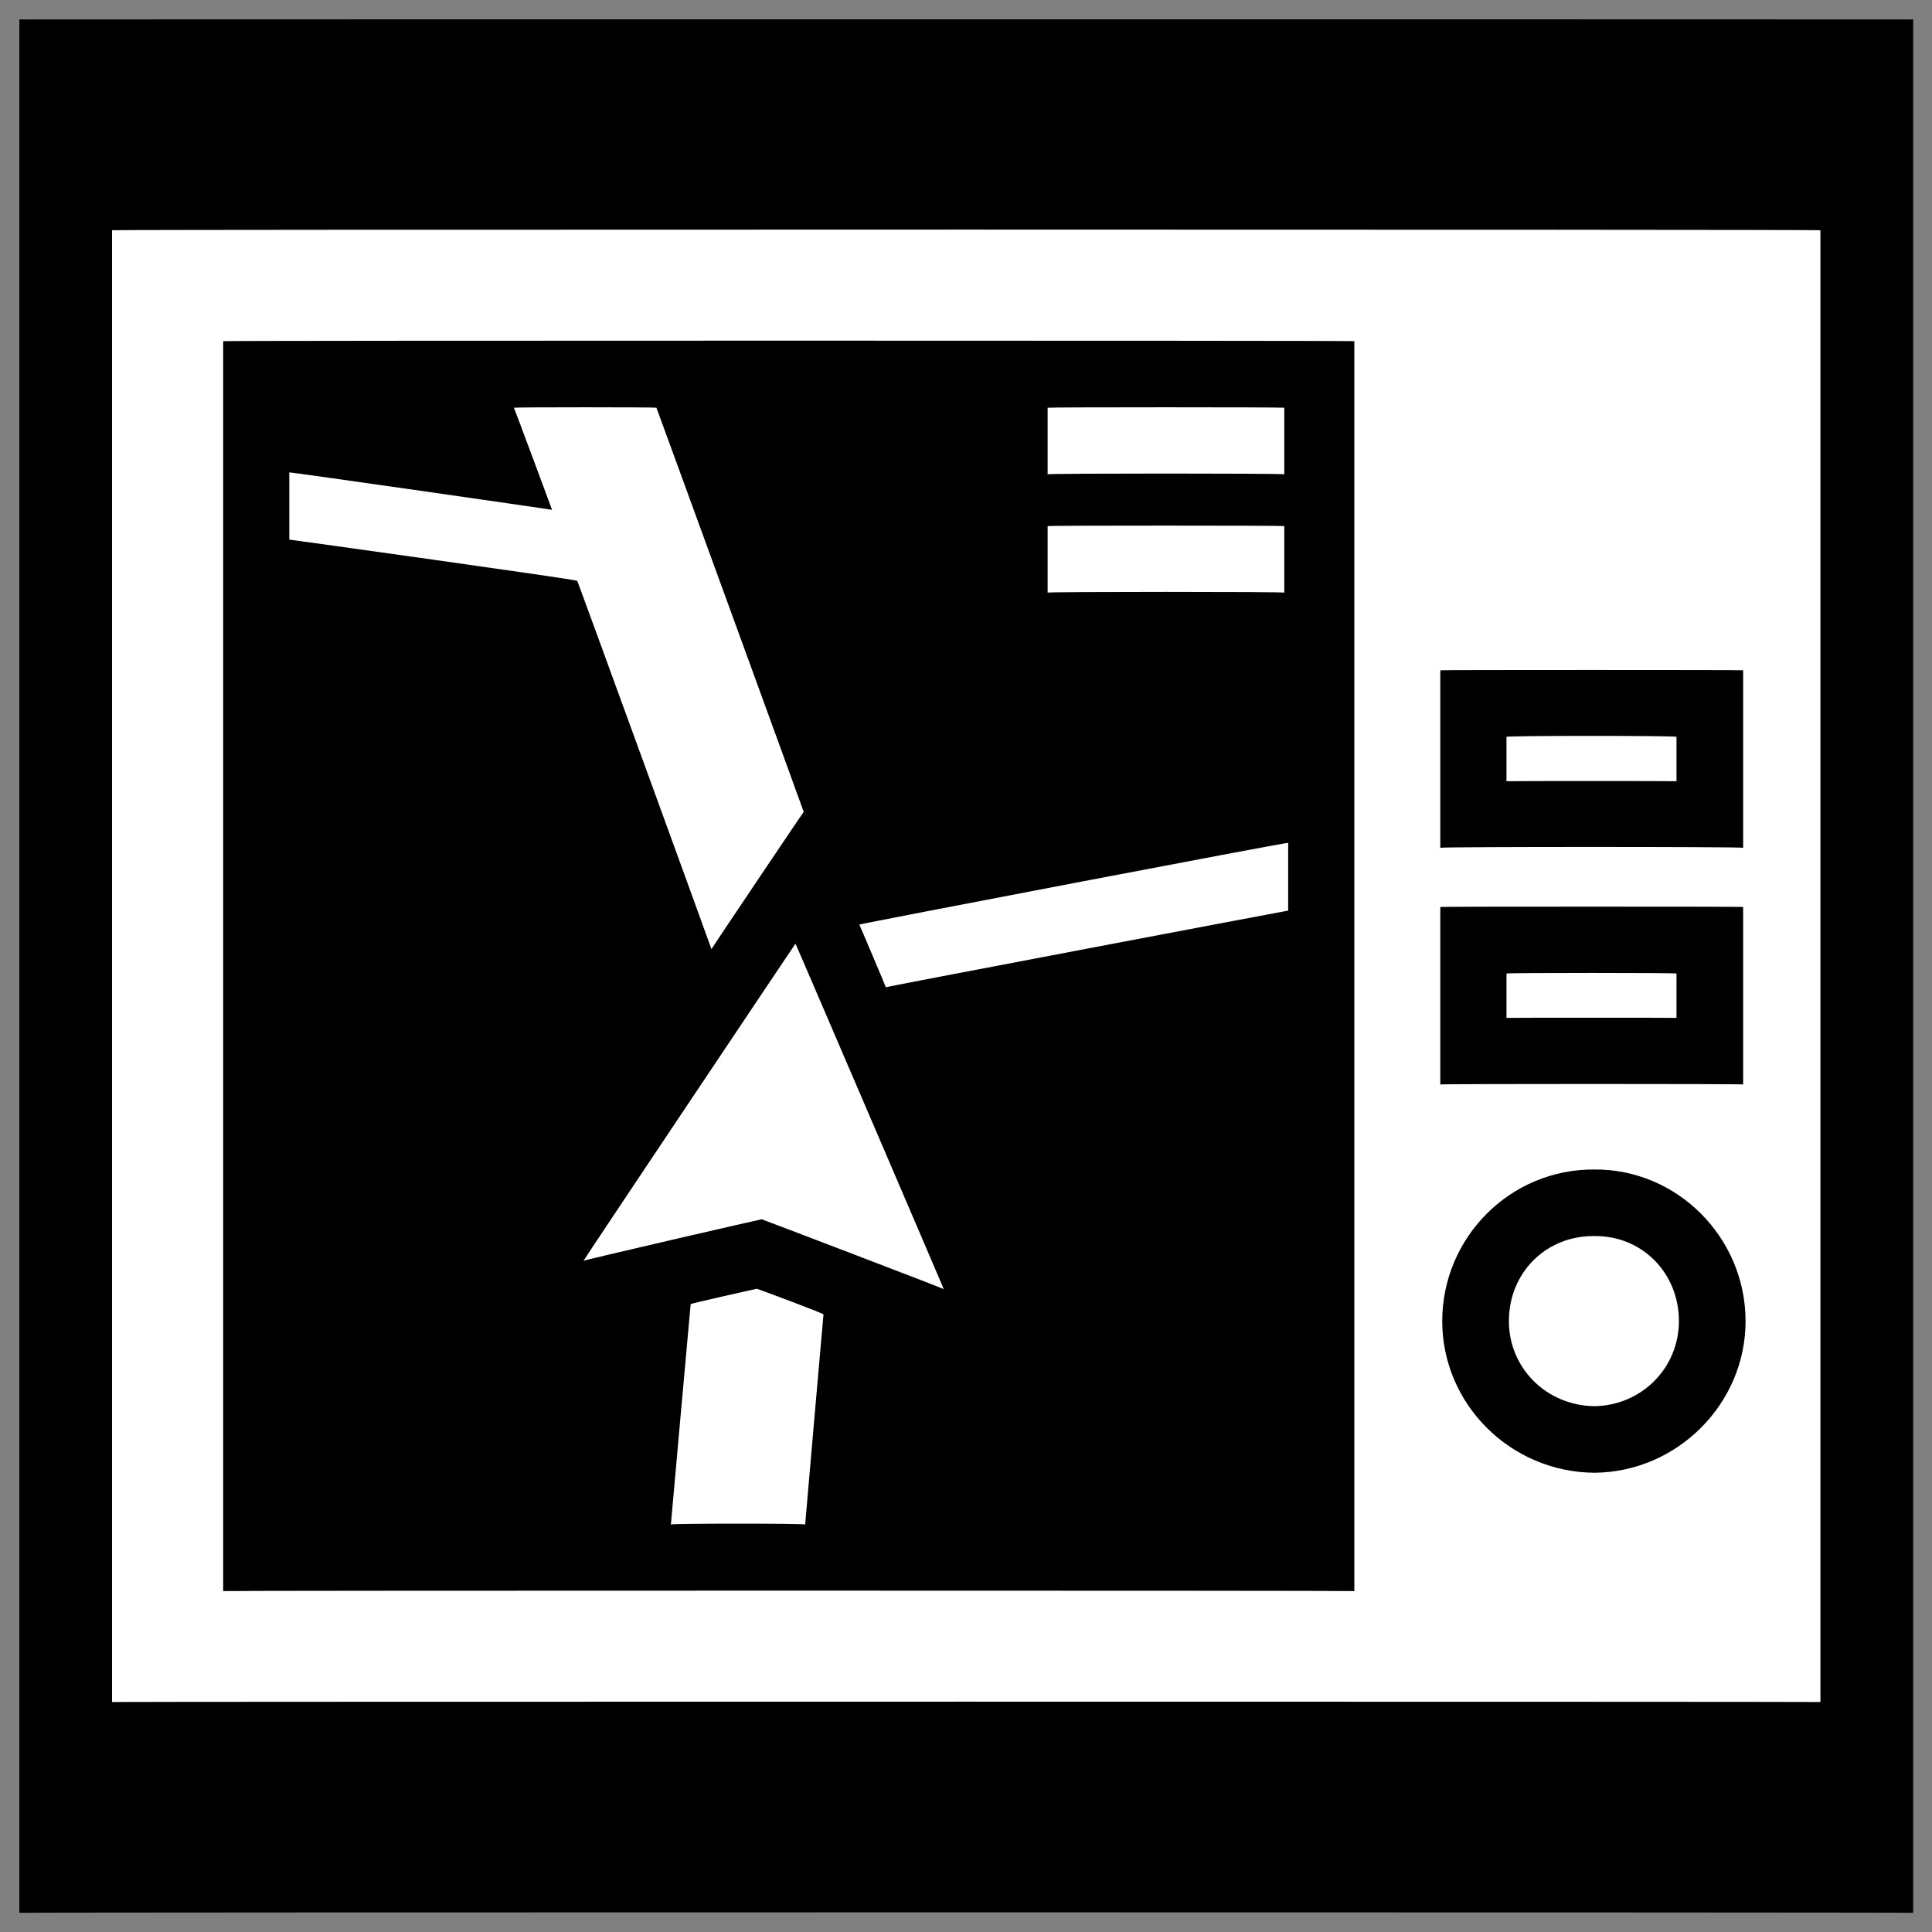
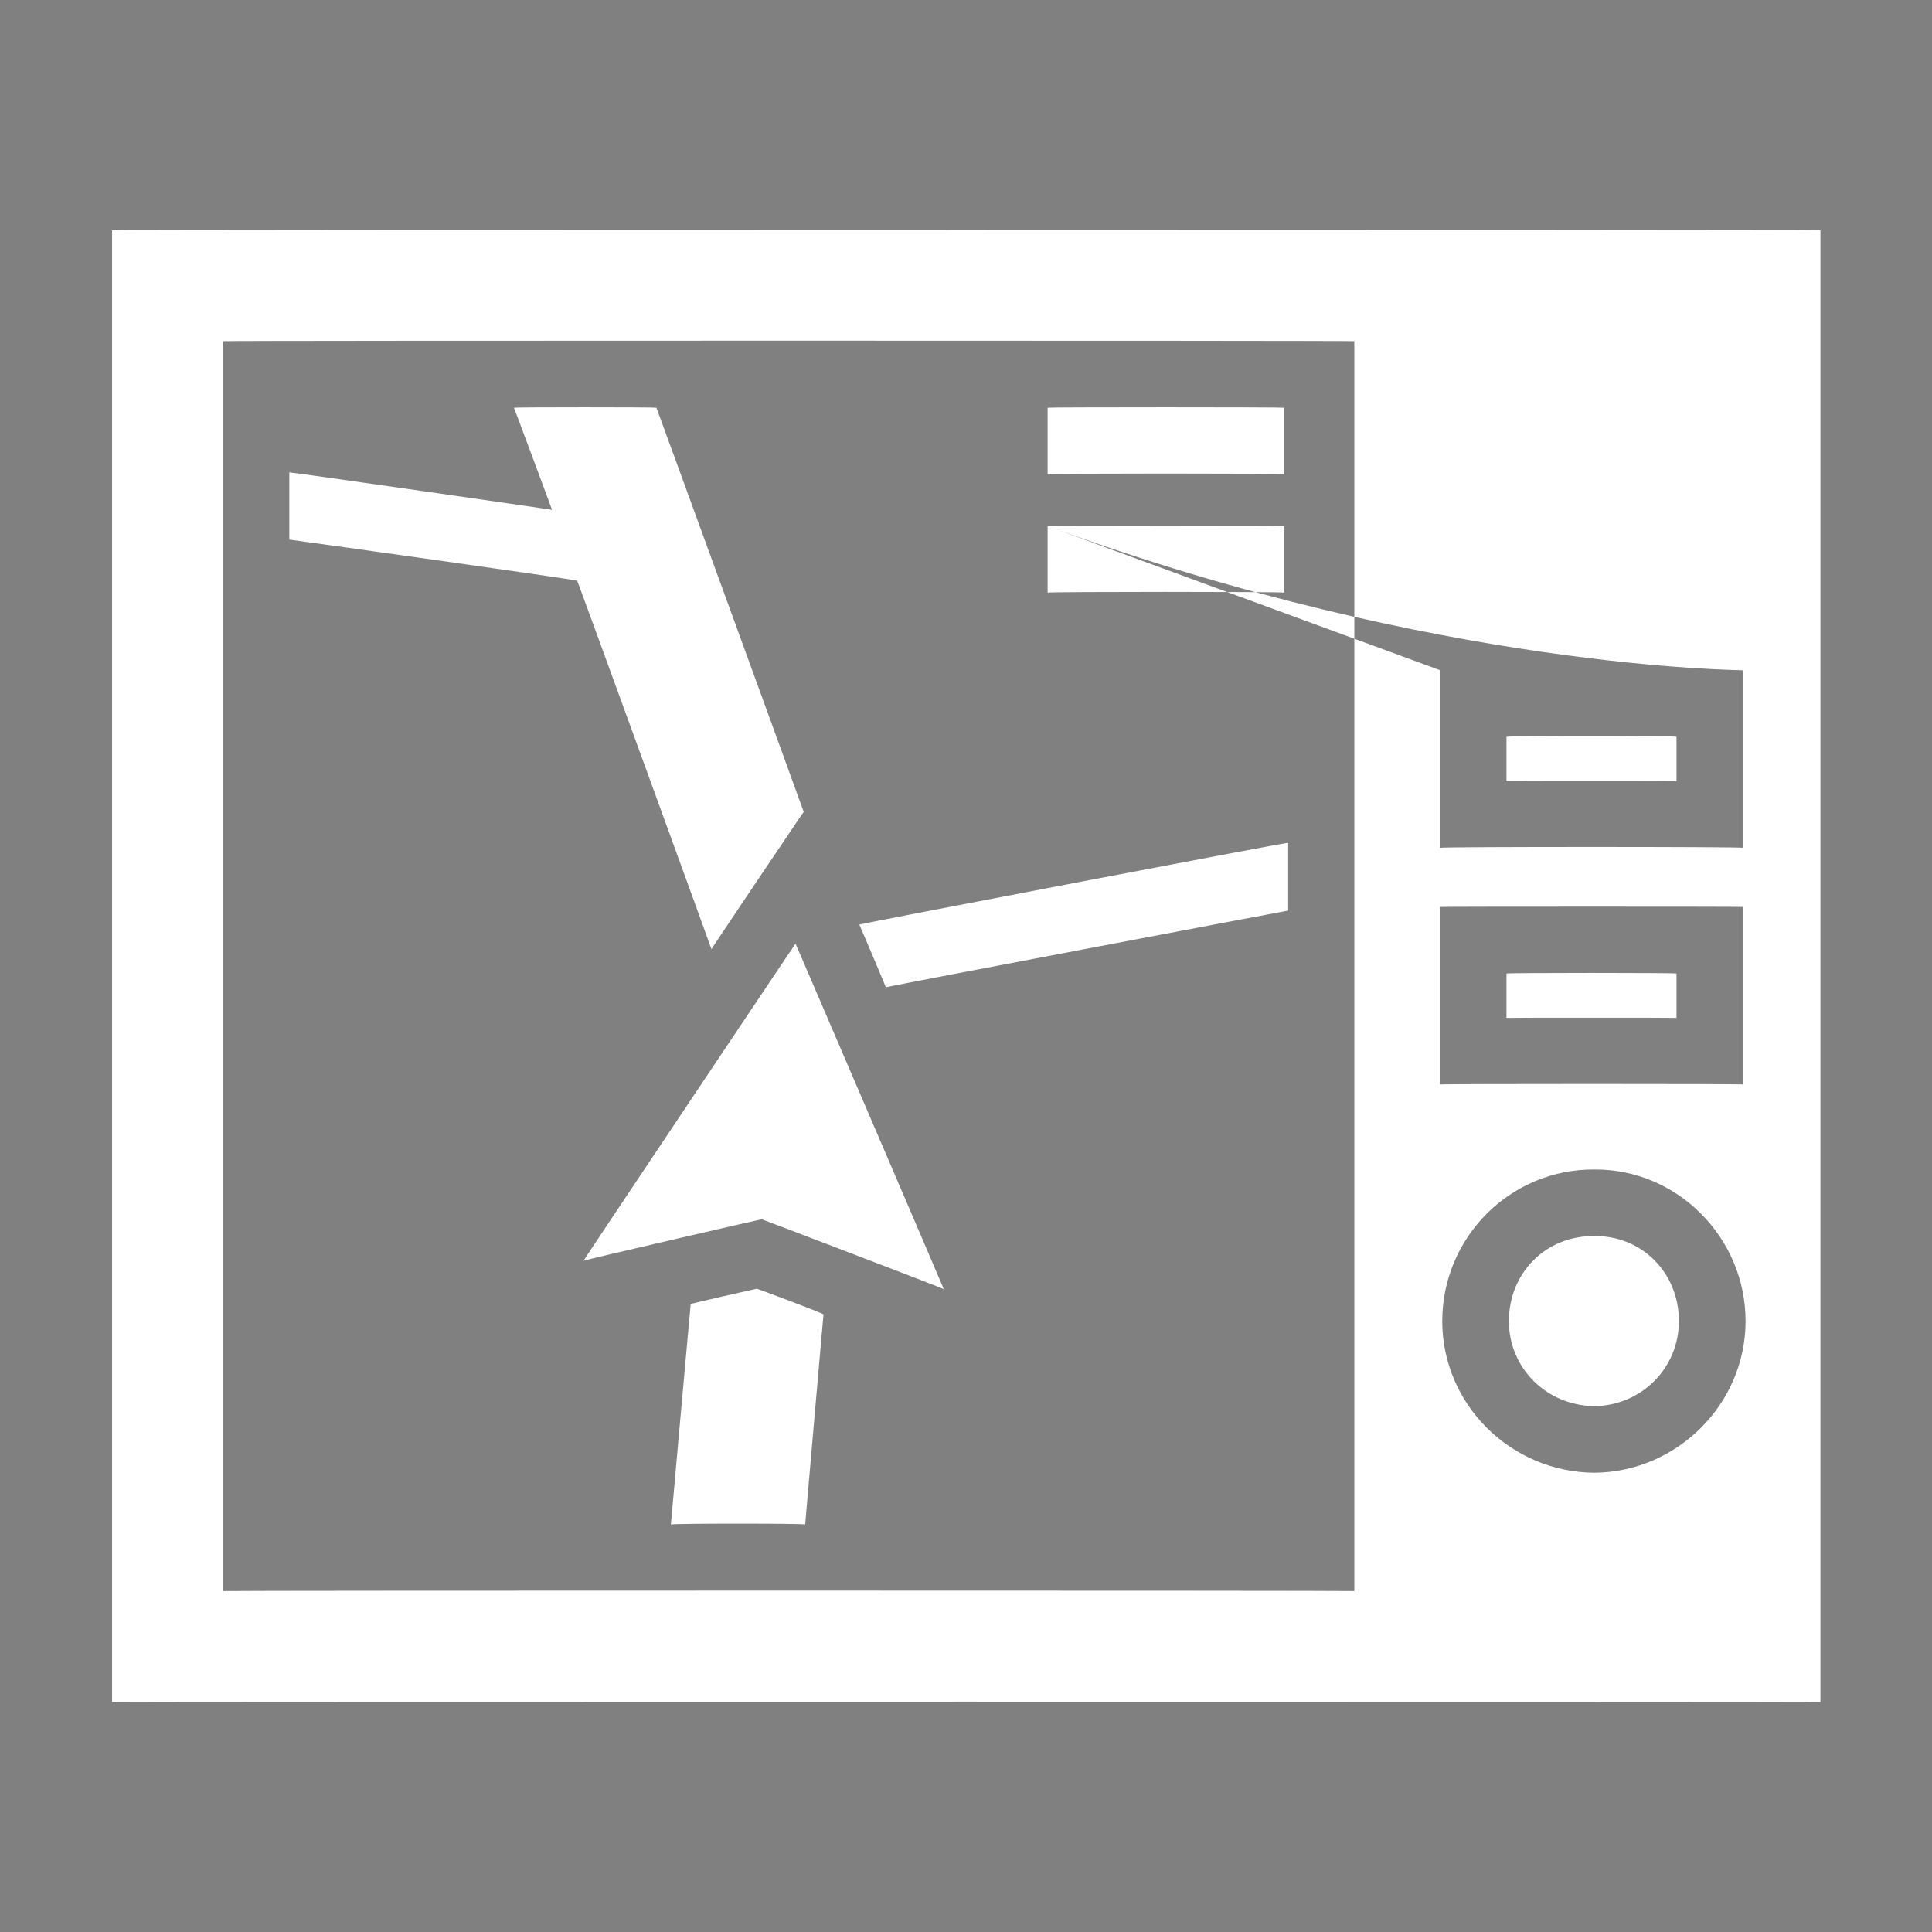
<svg xmlns="http://www.w3.org/2000/svg" version="1.1" width="100%" height="100%" id="svgWorkerArea" viewBox="0 0 400 400" style="background: white;">
  <rect x="0" y="0" width="400" height="400" fill="#808080" stroke="none" />
  <defs id="defsdoc">
    <pattern id="patternBool" x="0" y="0" width="10" height="10" patternUnits="userSpaceOnUse" patternTransform="rotate(35)">
      <circle cx="5" cy="5" r="4" style="stroke: none;fill: #ff000070;" />
    </pattern>
  </defs>
  <g id="fileImp-710239548" class="cosito">
-     <path id="pathImp-303859505" class="grouped" d="M4 4.025C4 3.992 396.1 3.992 396.1 4.025 396.1 3.992 396.1 395.892 396.1 396.025 396.1 395.892 4 395.892 4 396.025 4 395.892 4 3.992 4 4.025" />
-     <path id="pathImp-383362772" fill="#fff" class="grouped" d="M23.2 47.666C23.2 47.492 23.2 352.292 23.2 352.384 23.2 352.292 376.9 352.292 376.9 352.384 376.9 352.292 376.9 47.492 376.9 47.666 376.9 47.492 23.2 47.492 23.2 47.666 23.2 47.492 23.2 47.492 23.2 47.666M46.2 70.635C46.2 70.492 280.4 70.492 280.4 70.635 280.4 70.492 280.4 329.292 280.4 329.416 280.4 329.292 46.2 329.292 46.2 329.416 46.2 329.292 46.2 70.492 46.2 70.635 46.2 70.492 46.2 70.492 46.2 70.635M106.4 84.416C106.4 84.292 114.3 105.492 114.3 105.562 114.3 105.492 59.9 97.692 59.9 97.799 59.9 97.692 59.9 111.692 59.9 111.719 59.9 111.692 119.5 119.992 119.5 120.249 119.5 119.992 147.3 196.392 147.3 196.514 147.3 196.392 166.4 167.992 166.4 168.094 166.4 167.992 135.9 84.292 135.9 84.416 135.9 84.292 106.4 84.292 106.4 84.416 106.4 84.292 106.4 84.292 106.4 84.416M216.9 84.416C216.9 84.292 216.9 97.992 216.9 98.197 216.9 97.992 265.9 97.992 265.9 98.197 265.9 97.992 265.9 84.292 265.9 84.416 265.9 84.292 216.9 84.292 216.9 84.416 216.9 84.292 216.9 84.292 216.9 84.416M216.9 108.916C216.9 108.792 216.9 122.492 216.9 122.697 216.9 122.492 265.9 122.492 265.9 122.697 265.9 122.492 265.9 108.792 265.9 108.916 265.9 108.792 216.9 108.792 216.9 108.916 216.9 108.792 216.9 108.792 216.9 108.916M298.2 138.775C298.2 138.692 360.9 138.692 360.9 138.775 360.9 138.692 360.9 175.292 360.9 175.525 360.9 175.292 298.2 175.292 298.2 175.525 298.2 175.292 298.2 138.692 298.2 138.775 298.2 138.692 298.2 138.692 298.2 138.775M311.9 152.556C311.9 152.292 311.9 161.692 311.9 161.744 311.9 161.692 347.1 161.692 347.1 161.744 347.1 161.692 347.1 152.292 347.1 152.556 347.1 152.292 311.9 152.292 311.9 152.556 311.9 152.292 311.9 152.292 311.9 152.556M266.7 174.504C266.7 174.292 177.9 191.292 177.9 191.429 177.9 191.292 183.4 204.292 183.4 204.396 183.4 204.292 266.7 188.492 266.7 188.533 266.7 188.492 266.7 174.292 266.7 174.504 266.7 174.292 266.7 174.292 266.7 174.504M298.2 187.775C298.2 187.692 360.9 187.692 360.9 187.775 360.9 187.692 360.9 224.392 360.9 224.525 360.9 224.392 298.2 224.392 298.2 224.525 298.2 224.392 298.2 187.692 298.2 187.775 298.2 187.692 298.2 187.692 298.2 187.775M164.7 195.376C164.7 195.292 120.8 260.892 120.8 261.044 120.8 260.892 157.7 252.392 157.7 252.436 157.7 252.392 195.4 266.792 195.4 266.901 195.4 266.792 164.7 195.292 164.7 195.376 164.7 195.292 164.7 195.292 164.7 195.376M311.9 201.556C311.9 201.392 311.9 210.692 311.9 210.744 311.9 210.692 347.1 210.692 347.1 210.744 347.1 210.692 347.1 201.392 347.1 201.556 347.1 201.392 311.9 201.392 311.9 201.556 311.9 201.392 311.9 201.392 311.9 201.556M330.1 242.134C347.2 241.992 361.4 256.192 361.4 273.525 361.4 290.692 347.2 304.792 330.1 304.916 312.7 304.792 298.6 290.692 298.6 273.525 298.6 256.192 312.7 241.992 330.1 242.134 330.1 241.992 330.1 241.992 330.1 242.134M330.1 255.916C320.1 255.792 312.4 263.492 312.4 273.525 312.4 283.192 320.1 290.992 330.1 291.134 339.9 290.992 347.6 283.192 347.6 273.525 347.6 263.492 339.9 255.792 330.1 255.916 330.1 255.792 330.1 255.792 330.1 255.916M156.7 266.818C156.7 266.792 143 269.892 143 269.995 143 269.892 138.9 315.392 138.9 315.634 138.9 315.392 166.7 315.392 166.7 315.634 166.7 315.392 170.5 271.892 170.5 272.147 170.5 271.892 156.7 266.792 156.7 266.818 156.7 266.792 156.7 266.792 156.7 266.818" />
+     <path id="pathImp-383362772" fill="#fff" class="grouped" d="M23.2 47.666C23.2 47.492 23.2 352.292 23.2 352.384 23.2 352.292 376.9 352.292 376.9 352.384 376.9 352.292 376.9 47.492 376.9 47.666 376.9 47.492 23.2 47.492 23.2 47.666 23.2 47.492 23.2 47.492 23.2 47.666M46.2 70.635C46.2 70.492 280.4 70.492 280.4 70.635 280.4 70.492 280.4 329.292 280.4 329.416 280.4 329.292 46.2 329.292 46.2 329.416 46.2 329.292 46.2 70.492 46.2 70.635 46.2 70.492 46.2 70.492 46.2 70.635M106.4 84.416C106.4 84.292 114.3 105.492 114.3 105.562 114.3 105.492 59.9 97.692 59.9 97.799 59.9 97.692 59.9 111.692 59.9 111.719 59.9 111.692 119.5 119.992 119.5 120.249 119.5 119.992 147.3 196.392 147.3 196.514 147.3 196.392 166.4 167.992 166.4 168.094 166.4 167.992 135.9 84.292 135.9 84.416 135.9 84.292 106.4 84.292 106.4 84.416 106.4 84.292 106.4 84.292 106.4 84.416M216.9 84.416C216.9 84.292 216.9 97.992 216.9 98.197 216.9 97.992 265.9 97.992 265.9 98.197 265.9 97.992 265.9 84.292 265.9 84.416 265.9 84.292 216.9 84.292 216.9 84.416 216.9 84.292 216.9 84.292 216.9 84.416M216.9 108.916C216.9 108.792 216.9 122.492 216.9 122.697 216.9 122.492 265.9 122.492 265.9 122.697 265.9 122.492 265.9 108.792 265.9 108.916 265.9 108.792 216.9 108.792 216.9 108.916 216.9 108.792 216.9 108.792 216.9 108.916C298.2 138.692 360.9 138.692 360.9 138.775 360.9 138.692 360.9 175.292 360.9 175.525 360.9 175.292 298.2 175.292 298.2 175.525 298.2 175.292 298.2 138.692 298.2 138.775 298.2 138.692 298.2 138.692 298.2 138.775M311.9 152.556C311.9 152.292 311.9 161.692 311.9 161.744 311.9 161.692 347.1 161.692 347.1 161.744 347.1 161.692 347.1 152.292 347.1 152.556 347.1 152.292 311.9 152.292 311.9 152.556 311.9 152.292 311.9 152.292 311.9 152.556M266.7 174.504C266.7 174.292 177.9 191.292 177.9 191.429 177.9 191.292 183.4 204.292 183.4 204.396 183.4 204.292 266.7 188.492 266.7 188.533 266.7 188.492 266.7 174.292 266.7 174.504 266.7 174.292 266.7 174.292 266.7 174.504M298.2 187.775C298.2 187.692 360.9 187.692 360.9 187.775 360.9 187.692 360.9 224.392 360.9 224.525 360.9 224.392 298.2 224.392 298.2 224.525 298.2 224.392 298.2 187.692 298.2 187.775 298.2 187.692 298.2 187.692 298.2 187.775M164.7 195.376C164.7 195.292 120.8 260.892 120.8 261.044 120.8 260.892 157.7 252.392 157.7 252.436 157.7 252.392 195.4 266.792 195.4 266.901 195.4 266.792 164.7 195.292 164.7 195.376 164.7 195.292 164.7 195.292 164.7 195.376M311.9 201.556C311.9 201.392 311.9 210.692 311.9 210.744 311.9 210.692 347.1 210.692 347.1 210.744 347.1 210.692 347.1 201.392 347.1 201.556 347.1 201.392 311.9 201.392 311.9 201.556 311.9 201.392 311.9 201.392 311.9 201.556M330.1 242.134C347.2 241.992 361.4 256.192 361.4 273.525 361.4 290.692 347.2 304.792 330.1 304.916 312.7 304.792 298.6 290.692 298.6 273.525 298.6 256.192 312.7 241.992 330.1 242.134 330.1 241.992 330.1 241.992 330.1 242.134M330.1 255.916C320.1 255.792 312.4 263.492 312.4 273.525 312.4 283.192 320.1 290.992 330.1 291.134 339.9 290.992 347.6 283.192 347.6 273.525 347.6 263.492 339.9 255.792 330.1 255.916 330.1 255.792 330.1 255.792 330.1 255.916M156.7 266.818C156.7 266.792 143 269.892 143 269.995 143 269.892 138.9 315.392 138.9 315.634 138.9 315.392 166.7 315.392 166.7 315.634 166.7 315.392 170.5 271.892 170.5 272.147 170.5 271.892 156.7 266.792 156.7 266.818 156.7 266.792 156.7 266.792 156.7 266.818" />
  </g>
</svg>